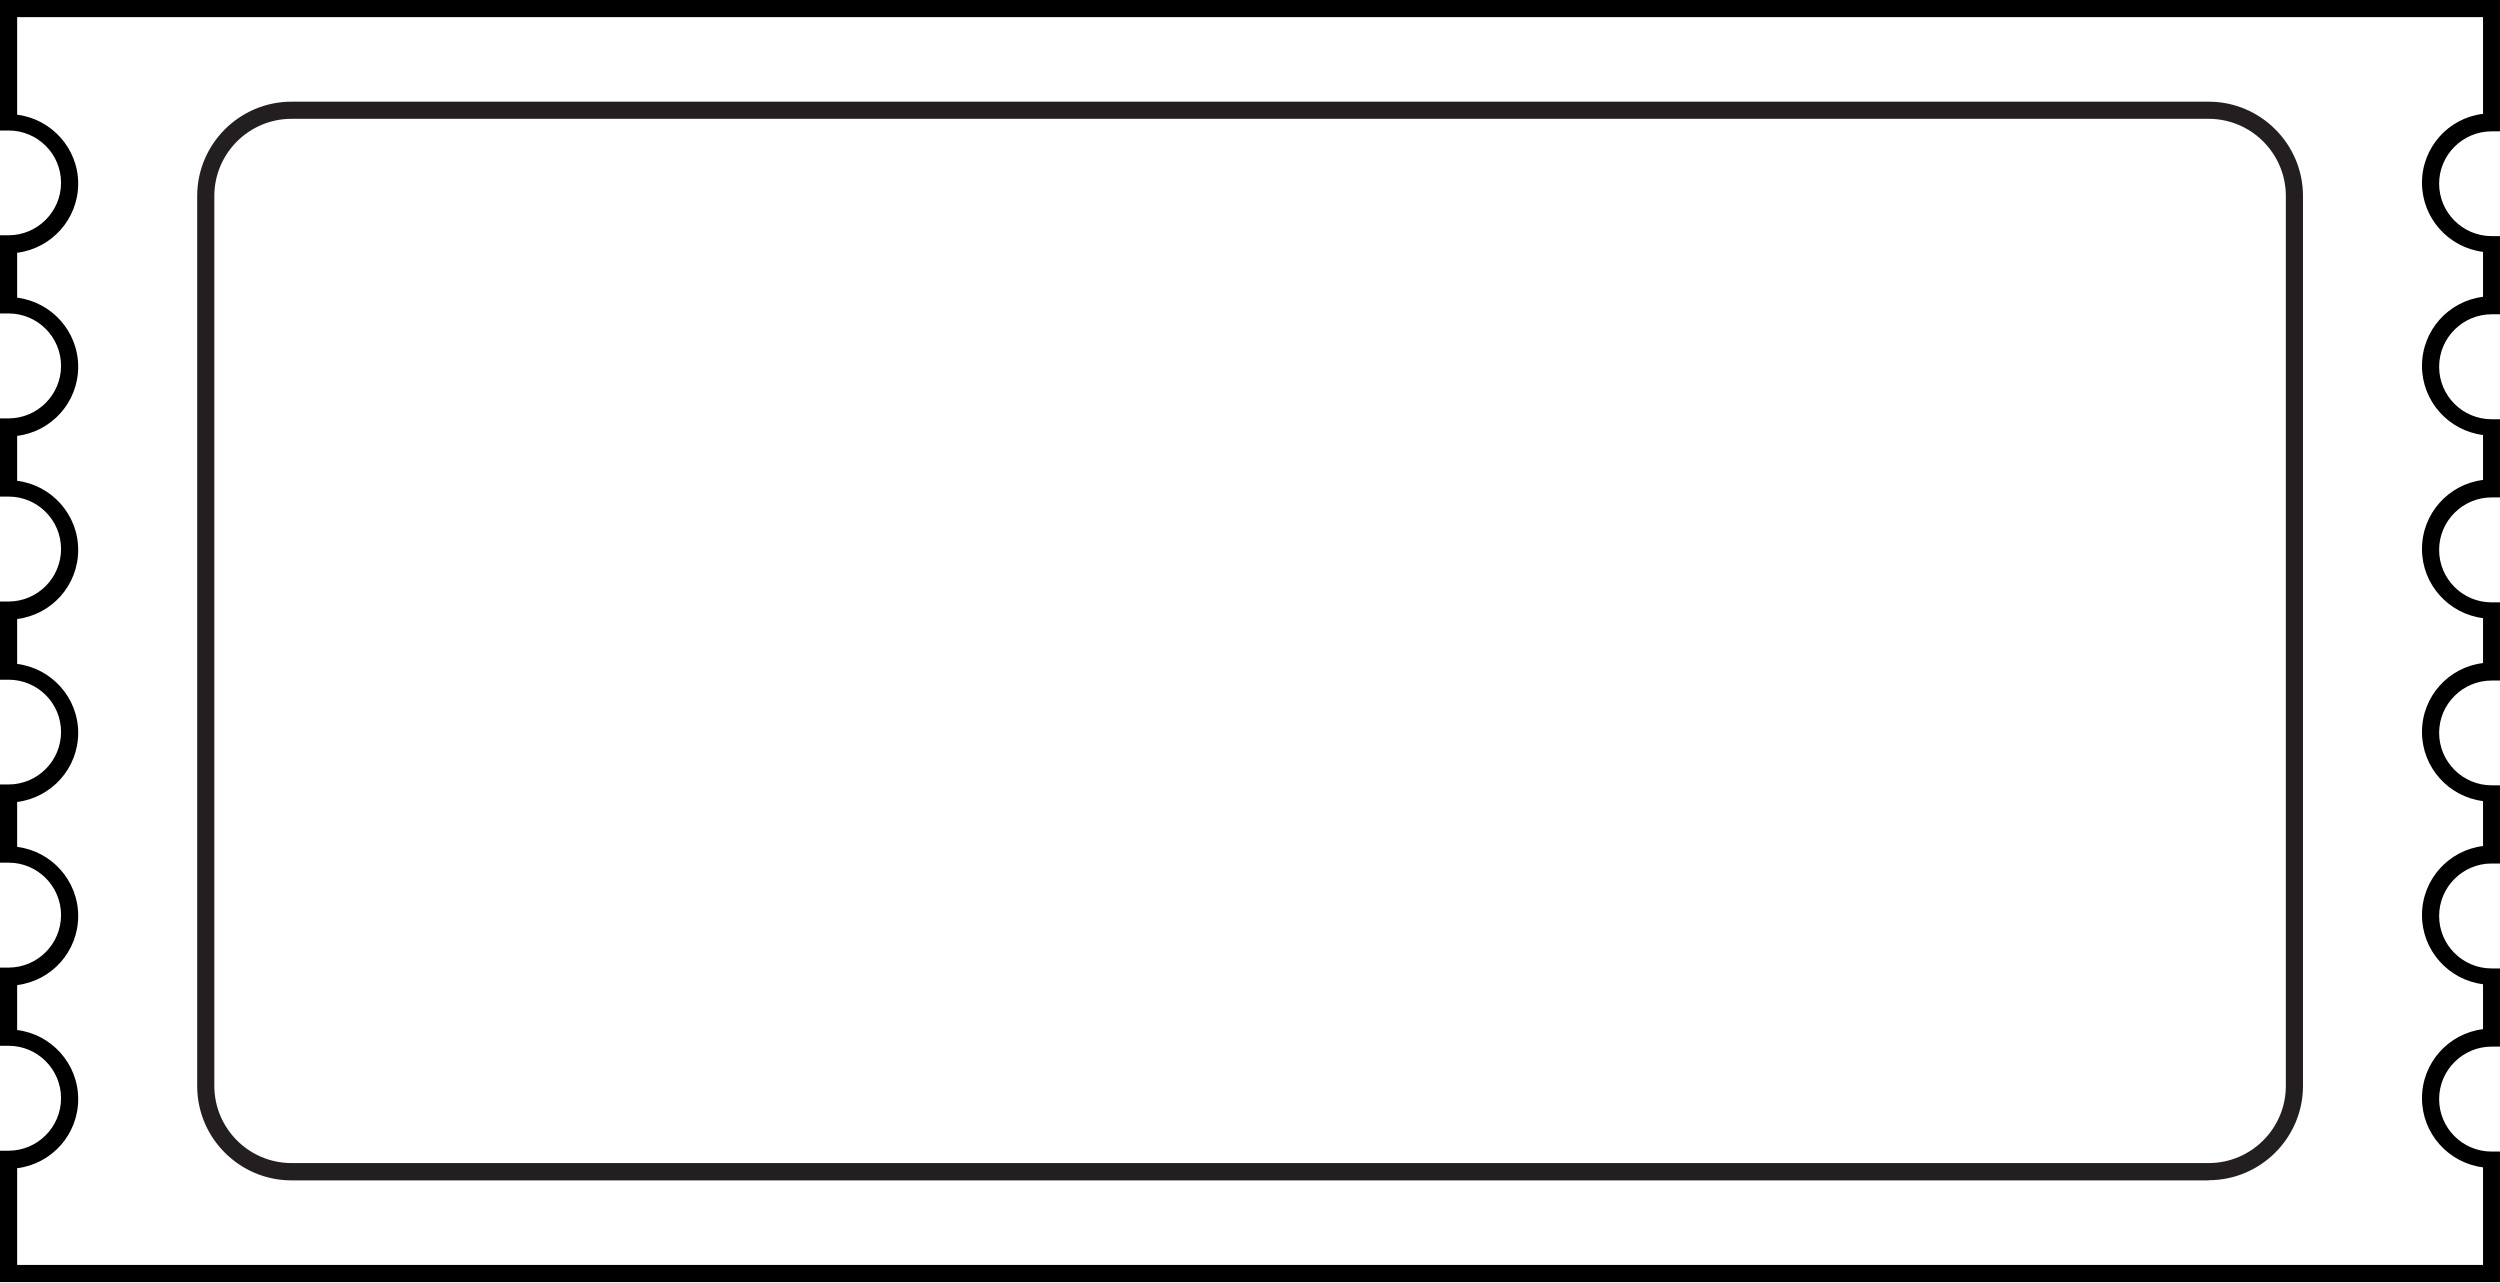
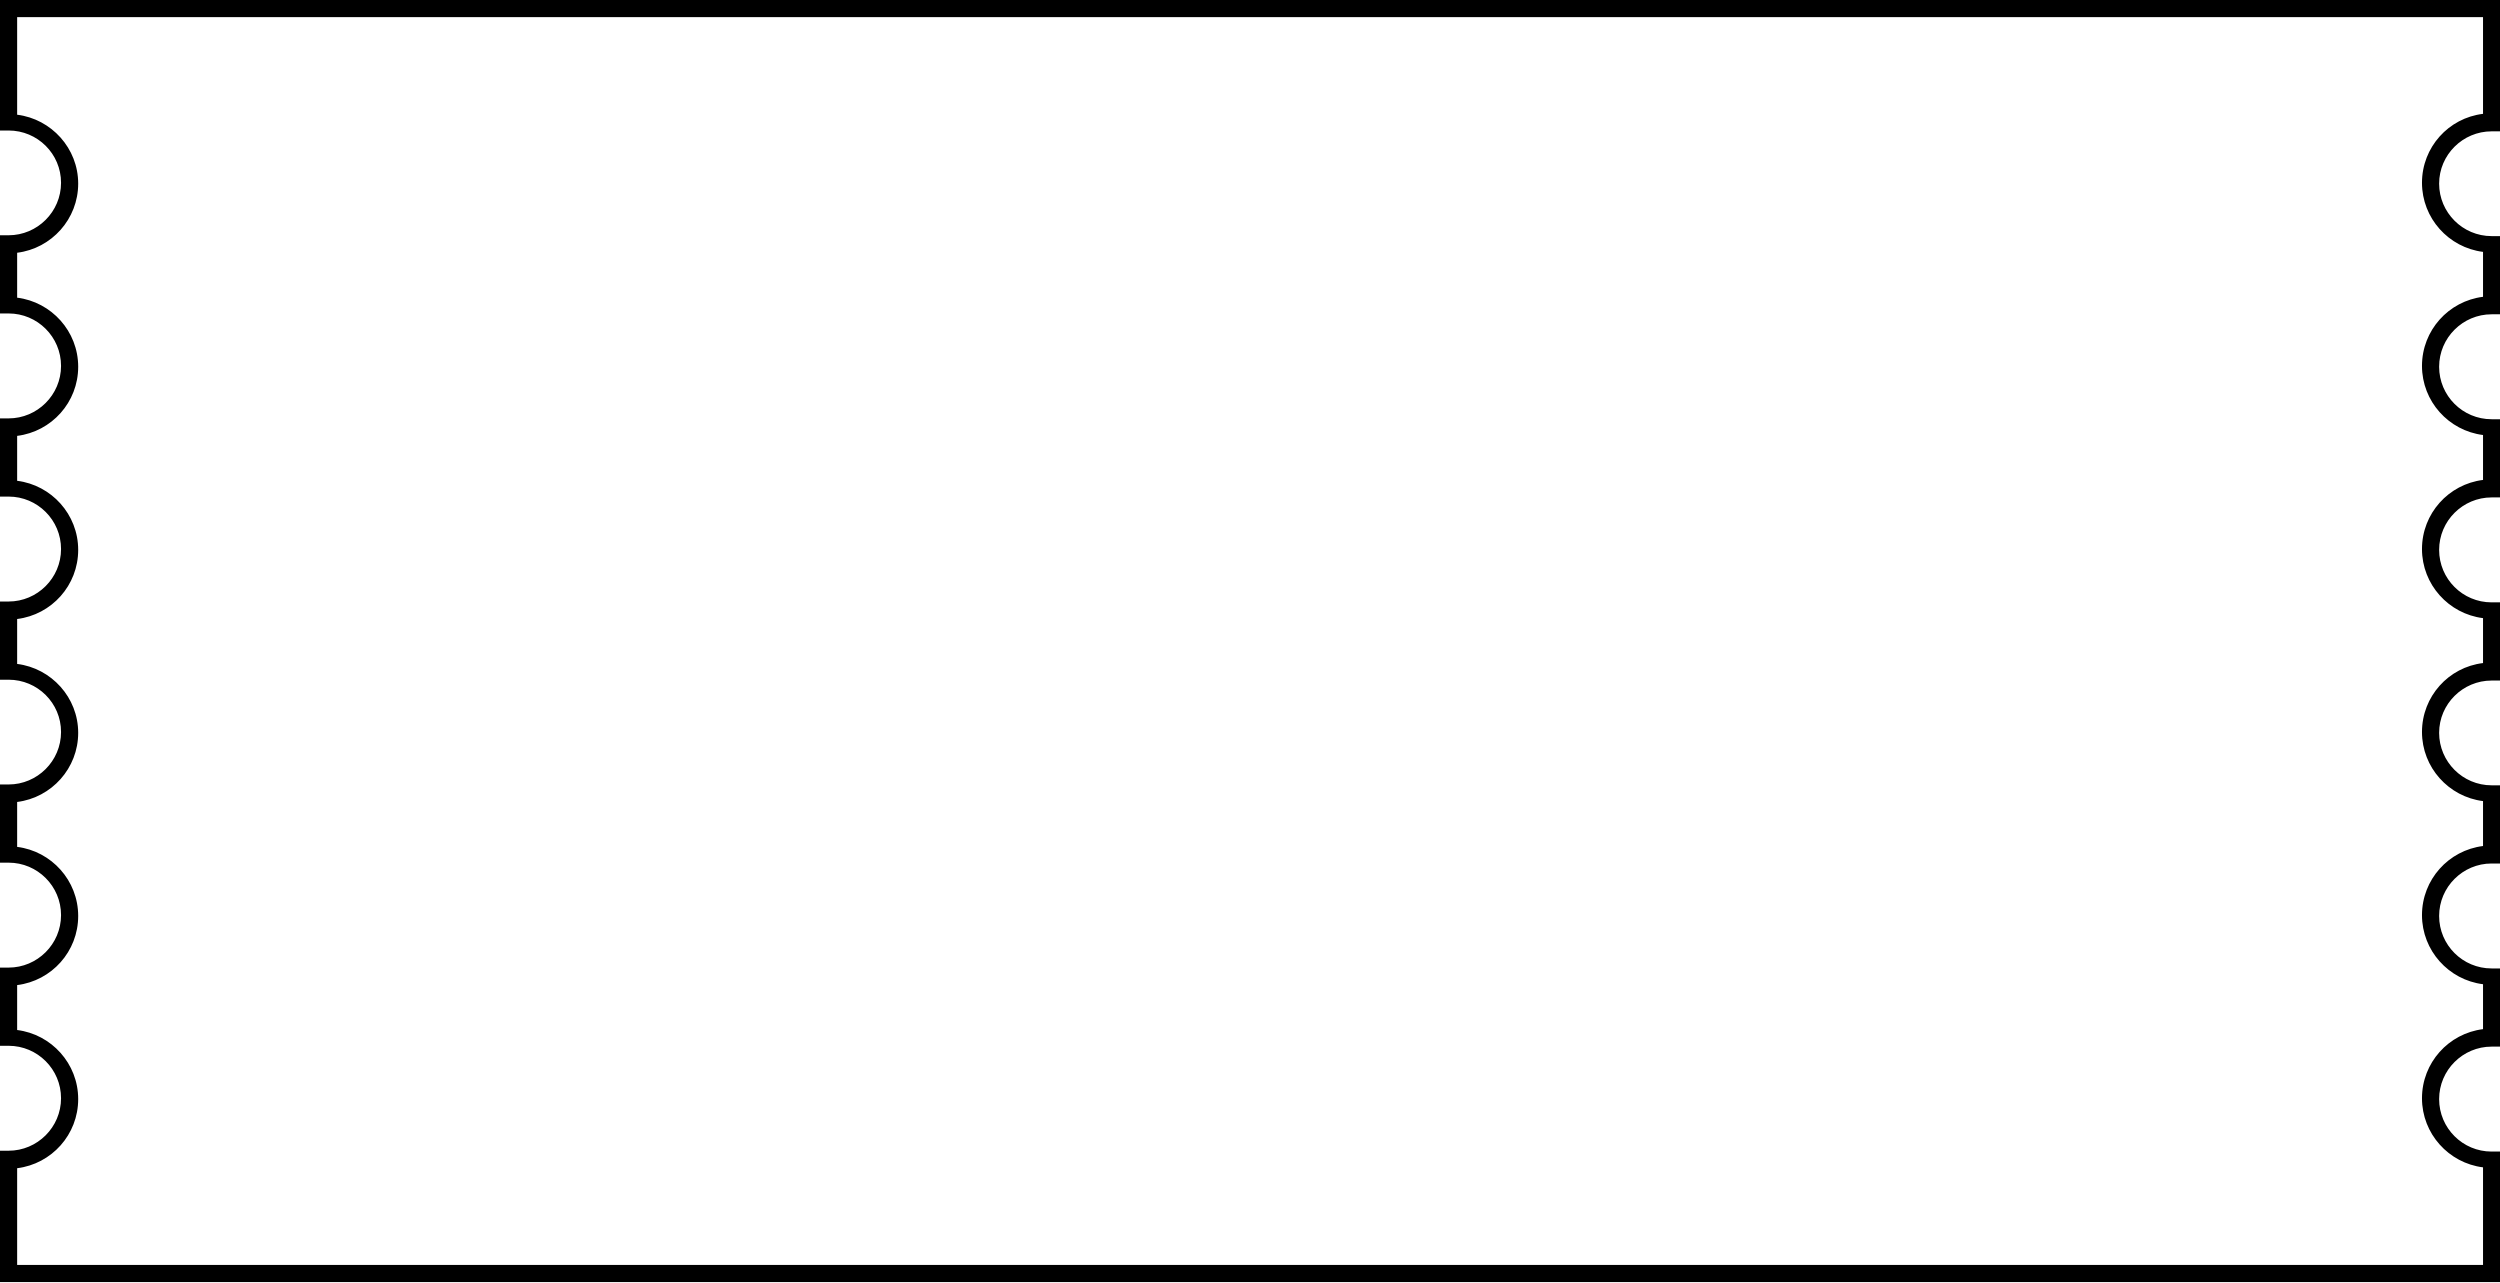
<svg xmlns="http://www.w3.org/2000/svg" data-name="Layer 2" height="74.8" preserveAspectRatio="xMidYMid meet" version="1.0" viewBox="0.0 0.0 145.8 74.8" width="145.8" zoomAndPan="magnify">
  <g data-name="Layer 1">
    <g data-name="movie ticket 2-4">
      <g id="change1_1">
        <path d="m145.81,74.77H0v-7.66h.5c1.68,0,3.06-1.37,3.06-3.06s-1.37-3.06-3.06-3.06h-.5v-4.56h.5c1.68,0,3.06-1.37,3.06-3.06s-1.37-3.06-3.06-3.06h-.5v-4.56h.5c1.68,0,3.06-1.37,3.06-3.06s-1.37-3.05-3.06-3.05h-.5v-4.56h.5c1.68,0,3.06-1.37,3.06-3.06s-1.37-3.06-3.06-3.06h-.5v-4.56h.5c1.68,0,3.06-1.37,3.06-3.06s-1.37-3.06-3.06-3.06h-.5v-4.56h.5c1.68,0,3.06-1.37,3.06-3.06s-1.37-3.05-3.06-3.05h-.5V0h145.81v7.66h-.5c-1.68,0-3.06,1.37-3.06,3.05s1.37,3.06,3.06,3.06h.5v4.56h-.5c-1.68,0-3.06,1.37-3.06,3.06s1.37,3.06,3.06,3.06h.5v4.56h-.5c-1.68,0-3.06,1.37-3.06,3.06s1.37,3.06,3.06,3.06h.5v4.56h-.5c-1.68,0-3.06,1.37-3.06,3.05s1.37,3.06,3.06,3.06h.5v4.56h-.5c-1.68,0-3.06,1.37-3.06,3.06s1.37,3.06,3.06,3.06h.5v4.56h-.5c-1.68,0-3.06,1.37-3.06,3.06s1.37,3.06,3.06,3.06h.5v7.66ZM1,73.77h143.81v-5.69c-2-.25-3.56-1.96-3.56-4.03s1.55-3.78,3.56-4.03v-2.62c-2-.25-3.56-1.96-3.56-4.03s1.55-3.78,3.56-4.03v-2.62c-2-.25-3.56-1.96-3.56-4.03s1.55-3.78,3.56-4.02v-2.62c-2-.25-3.56-1.96-3.56-4.03s1.55-3.78,3.56-4.03v-2.62c-2-.25-3.56-1.96-3.56-4.03s1.55-3.78,3.56-4.03v-2.62c-2-.25-3.56-1.96-3.56-4.03s1.55-3.78,3.56-4.02V1H1v5.69c2,.25,3.56,1.96,3.56,4.02s-1.55,3.78-3.56,4.03v2.62c2,.25,3.56,1.96,3.56,4.03s-1.55,3.78-3.56,4.03v2.62c2,.25,3.56,1.96,3.56,4.03s-1.55,3.78-3.56,4.03v2.62c2,.25,3.56,1.96,3.56,4.02s-1.55,3.78-3.56,4.03v2.62c2,.25,3.56,1.96,3.56,4.03s-1.55,3.78-3.56,4.03v2.62c2,.25,3.56,1.96,3.56,4.03s-1.55,3.78-3.56,4.03v5.69Z" />
      </g>
      <g id="change2_1">
-         <path d="m128.81,68.84H17c-3.03,0-5.5-2.47-5.5-5.5V11.43c0-3.03,2.47-5.5,5.5-5.5h111.81c3.03,0,5.5,2.47,5.5,5.5v51.9c0,3.03-2.47,5.5-5.5,5.5ZM17,6.93c-2.48,0-4.5,2.02-4.5,4.5v51.9c0,2.48,2.02,4.5,4.5,4.5h111.81c2.48,0,4.5-2.02,4.5-4.5V11.43c0-2.48-2.02-4.5-4.5-4.5H17Z" fill="#231f20" />
-       </g>
+         </g>
    </g>
  </g>
</svg>